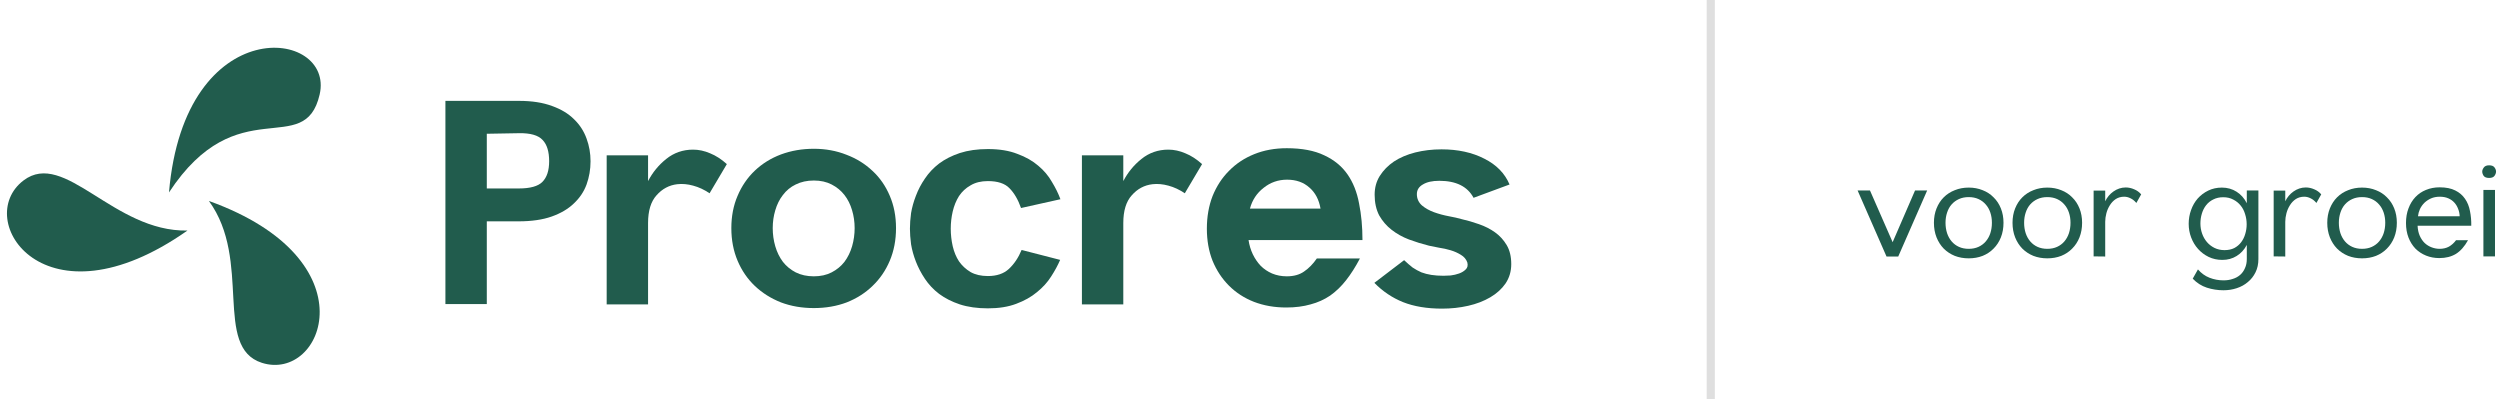
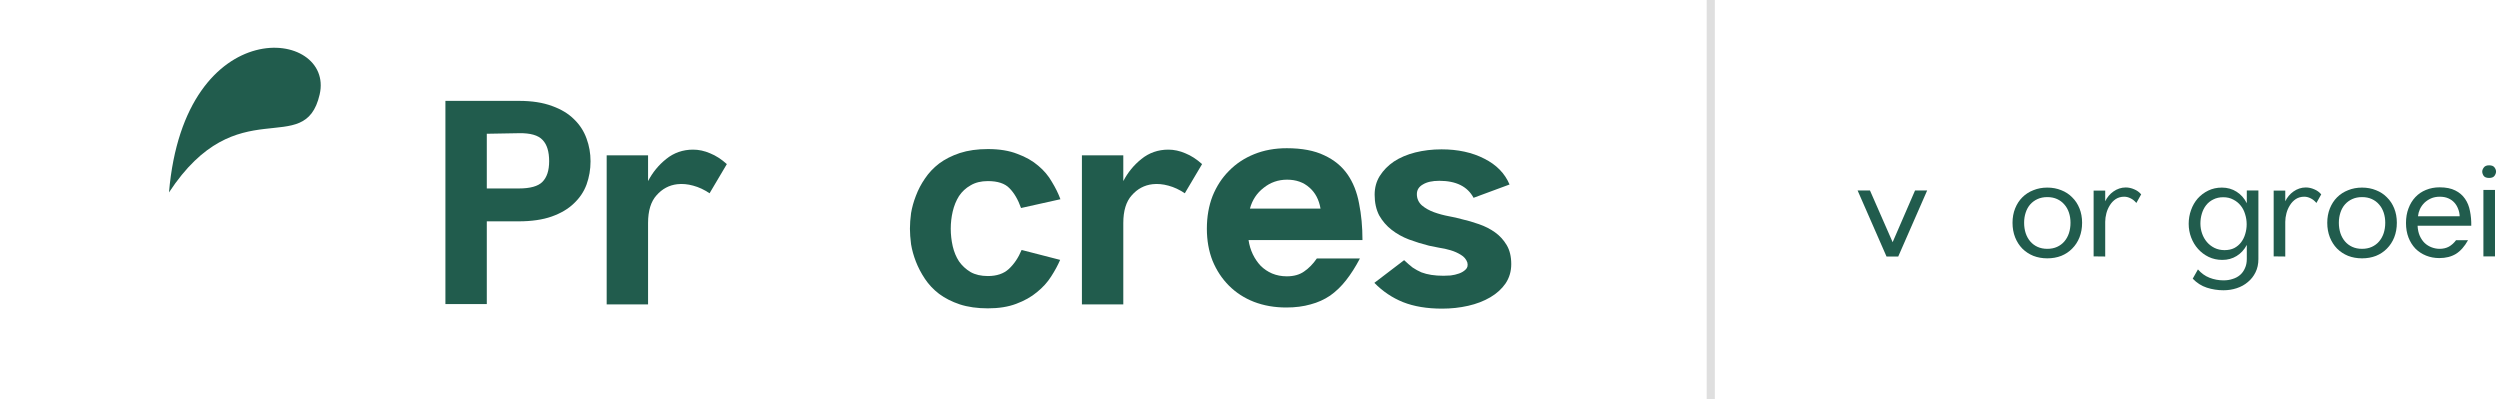
<svg xmlns="http://www.w3.org/2000/svg" width="307" height="49" viewBox="0 0 307 49" fill="none">
  <path d="M172.426 31.948C172.797 32.297 173.145 32.598 173.47 32.853C173.818 33.085 174.178 33.283 174.549 33.445C174.92 33.584 175.327 33.689 175.767 33.758C176.208 33.828 176.707 33.863 177.264 33.863C177.473 33.863 177.763 33.851 178.134 33.828C178.505 33.782 178.853 33.7 179.178 33.584C179.503 33.468 179.77 33.306 179.979 33.097C180.211 32.888 180.28 32.598 180.188 32.227C180.048 31.832 179.782 31.519 179.387 31.287C179.016 31.055 178.598 30.869 178.134 30.73C177.67 30.591 177.194 30.487 176.707 30.417C176.243 30.324 175.837 30.243 175.489 30.173C174.654 29.965 173.83 29.709 173.018 29.408C172.229 29.106 171.521 28.712 170.895 28.224C170.268 27.737 169.758 27.145 169.363 26.449C168.992 25.73 168.806 24.883 168.806 23.909C168.806 23.05 169.015 22.284 169.433 21.611C169.874 20.915 170.454 20.324 171.173 19.836C171.916 19.349 172.786 18.978 173.783 18.723C174.804 18.468 175.883 18.34 177.02 18.34C179.039 18.34 180.791 18.723 182.276 19.488C183.761 20.231 184.793 21.287 185.373 22.656L180.953 24.291C180.211 22.899 178.807 22.203 176.742 22.203C175.883 22.203 175.21 22.354 174.723 22.656C174.236 22.934 173.992 23.328 173.992 23.839C173.992 24.396 174.201 24.86 174.619 25.231C175.036 25.579 175.535 25.858 176.115 26.067C176.695 26.275 177.299 26.438 177.925 26.554C178.552 26.67 179.062 26.786 179.457 26.902C180.176 27.064 180.895 27.273 181.615 27.528C182.357 27.784 183.018 28.12 183.598 28.538C184.179 28.955 184.654 29.477 185.025 30.104C185.397 30.73 185.582 31.508 185.582 32.436C185.582 33.318 185.35 34.106 184.886 34.803C184.422 35.475 183.796 36.044 183.007 36.508C182.218 36.972 181.313 37.32 180.292 37.552C179.271 37.784 178.204 37.9 177.09 37.9C175.234 37.9 173.633 37.633 172.287 37.1C170.964 36.566 169.793 35.777 168.772 34.733L172.426 31.948Z" fill="#215C4D" />
  <path d="M166.998 31.74C166.464 32.761 165.896 33.654 165.293 34.42C164.712 35.162 164.063 35.789 163.343 36.299C162.624 36.786 161.824 37.146 160.942 37.378C160.06 37.633 159.063 37.761 157.949 37.761C156.51 37.761 155.188 37.529 153.981 37.065C152.798 36.601 151.777 35.939 150.918 35.081C150.06 34.222 149.387 33.202 148.9 32.018C148.435 30.835 148.203 29.524 148.203 28.085C148.203 26.623 148.435 25.289 148.9 24.083C149.387 22.876 150.06 21.843 150.918 20.985C151.777 20.103 152.809 19.419 154.016 18.931C155.222 18.444 156.557 18.201 158.018 18.201C159.875 18.201 161.406 18.491 162.613 19.071C163.819 19.628 164.77 20.405 165.467 21.403C166.163 22.4 166.638 23.595 166.894 24.988C167.172 26.357 167.311 27.853 167.311 29.477H153.32C153.413 30.104 153.587 30.684 153.842 31.218C154.097 31.751 154.422 32.227 154.816 32.645C155.211 33.039 155.675 33.352 156.209 33.584C156.765 33.816 157.369 33.932 158.018 33.932C158.877 33.932 159.585 33.735 160.141 33.341C160.722 32.946 161.244 32.413 161.708 31.74H166.998ZM162.16 25.614C161.974 24.523 161.522 23.665 160.803 23.038C160.083 22.389 159.167 22.064 158.053 22.064C156.963 22.064 156 22.4 155.164 23.073C154.329 23.723 153.772 24.57 153.494 25.614H162.16Z" fill="#215C4D" />
  <path d="M137.941 22.238C138.498 21.171 139.24 20.266 140.168 19.523C141.119 18.758 142.222 18.375 143.475 18.375C144.171 18.375 144.867 18.526 145.563 18.827C146.259 19.106 146.943 19.547 147.616 20.15L145.493 23.735C144.844 23.294 144.171 22.98 143.475 22.795C142.802 22.609 142.152 22.551 141.526 22.621C140.528 22.737 139.681 23.189 138.985 23.978C138.289 24.744 137.941 25.881 137.941 27.389V37.378H132.859V19.071H137.941V22.238Z" fill="#215C4D" />
  <path d="M130.186 31.914C129.908 32.563 129.537 33.248 129.072 33.967C128.632 34.663 128.052 35.301 127.332 35.881C126.636 36.462 125.789 36.937 124.792 37.308C123.817 37.68 122.657 37.865 121.311 37.865C120.012 37.865 118.863 37.703 117.865 37.378C116.891 37.053 116.044 36.624 115.325 36.09C114.629 35.557 114.048 34.942 113.584 34.246C113.12 33.55 112.749 32.842 112.471 32.123C112.192 31.403 111.995 30.695 111.879 29.999C111.786 29.28 111.74 28.642 111.74 28.085C111.74 27.505 111.786 26.867 111.879 26.171C111.995 25.475 112.192 24.767 112.471 24.048C112.749 23.305 113.12 22.598 113.584 21.925C114.048 21.229 114.629 20.614 115.325 20.08C116.044 19.546 116.891 19.117 117.865 18.792C118.863 18.468 120.012 18.305 121.311 18.305C122.726 18.305 123.933 18.502 124.931 18.897C125.952 19.268 126.81 19.755 127.506 20.358C128.202 20.939 128.759 21.6 129.177 22.342C129.618 23.062 129.966 23.769 130.221 24.465L125.383 25.544C125.012 24.5 124.536 23.688 123.956 23.108C123.399 22.528 122.518 22.238 121.311 22.238C120.476 22.238 119.768 22.412 119.188 22.76C118.608 23.085 118.132 23.526 117.761 24.083C117.413 24.64 117.158 25.266 116.995 25.962C116.833 26.658 116.752 27.366 116.752 28.085C116.752 28.805 116.833 29.524 116.995 30.243C117.158 30.939 117.413 31.554 117.761 32.088C118.132 32.621 118.608 33.062 119.188 33.41C119.768 33.735 120.476 33.898 121.311 33.898C122.402 33.898 123.26 33.608 123.887 33.027C124.536 32.424 125.058 31.647 125.453 30.695L130.186 31.914Z" fill="#215C4D" />
-   <path d="M99.938 37.831C98.476 37.831 97.13 37.599 95.9 37.134C94.671 36.647 93.603 35.974 92.698 35.116C91.793 34.257 91.086 33.225 90.575 32.018C90.065 30.812 89.809 29.477 89.809 28.016C89.809 26.554 90.065 25.231 90.575 24.048C91.086 22.841 91.793 21.809 92.698 20.95C93.603 20.092 94.671 19.43 95.9 18.966C97.153 18.502 98.499 18.27 99.938 18.27C101.376 18.27 102.71 18.514 103.94 19.001C105.17 19.465 106.237 20.127 107.142 20.985C108.047 21.82 108.755 22.841 109.265 24.048C109.776 25.231 110.031 26.554 110.031 28.016C110.031 29.477 109.776 30.812 109.265 32.018C108.755 33.225 108.047 34.257 107.142 35.116C106.261 35.974 105.205 36.647 103.975 37.134C102.745 37.599 101.399 37.831 99.938 37.831ZM99.938 33.932C100.773 33.932 101.504 33.77 102.13 33.445C102.757 33.12 103.279 32.691 103.697 32.157C104.114 31.601 104.427 30.962 104.636 30.243C104.845 29.524 104.95 28.781 104.95 28.016C104.95 27.25 104.845 26.519 104.636 25.823C104.427 25.104 104.114 24.477 103.697 23.943C103.279 23.41 102.757 22.98 102.13 22.656C101.504 22.331 100.773 22.168 99.938 22.168C99.102 22.168 98.36 22.331 97.71 22.656C97.084 22.957 96.562 23.387 96.144 23.943C95.726 24.477 95.413 25.104 95.204 25.823C94.995 26.519 94.891 27.25 94.891 28.016C94.891 28.781 94.995 29.524 95.204 30.243C95.413 30.962 95.726 31.601 96.144 32.157C96.562 32.691 97.084 33.12 97.71 33.445C98.36 33.77 99.102 33.932 99.938 33.932Z" fill="#215C4D" />
  <path d="M79.582 22.238C80.138 21.171 80.881 20.266 81.809 19.523C82.76 18.758 83.863 18.375 85.115 18.375C85.812 18.375 86.508 18.526 87.204 18.827C87.9 19.106 88.584 19.547 89.257 20.15L87.134 23.735C86.484 23.294 85.812 22.98 85.115 22.795C84.443 22.609 83.793 22.551 83.166 22.621C82.169 22.737 81.322 23.189 80.626 23.978C79.93 24.744 79.582 25.881 79.582 27.389V37.378H74.5V19.071H79.582V22.238Z" fill="#215C4D" />
  <path d="M54.697 12.388H63.747C65.325 12.388 66.67 12.597 67.784 13.015C68.898 13.409 69.803 13.954 70.499 14.651C71.195 15.323 71.705 16.112 72.03 17.017C72.355 17.899 72.518 18.827 72.518 19.802C72.518 20.799 72.355 21.751 72.03 22.656C71.705 23.537 71.183 24.315 70.464 24.988C69.768 25.66 68.863 26.194 67.749 26.589C66.636 26.983 65.278 27.18 63.677 27.18H59.779V37.343H54.697V12.388ZM63.712 23.143C65.104 23.143 66.067 22.876 66.601 22.342C67.158 21.785 67.436 20.939 67.436 19.802C67.436 18.618 67.169 17.748 66.636 17.191C66.102 16.611 65.139 16.333 63.747 16.356L59.779 16.426V23.143H63.712Z" fill="#215C4D" />
-   <path d="M25.651 24.677C30.994 31.967 26.149 42.643 32.167 44.557C39.689 46.949 45.722 31.888 25.651 24.677Z" fill="#215C4D" />
-   <path d="M23.018 28.312C13.926 28.486 7.948 18.317 2.889 22.159C-3.435 26.962 5.462 40.647 23.018 28.312Z" fill="#215C4D" />
  <path d="M20.752 23.631C29.157 10.828 37.4 19.659 39.254 11.601C41.122 3.487 22.665 1.215 20.752 23.631Z" fill="#215C4D" />
  <line x1="210.082" y1="2.18557e-08" x2="210.082" y2="49" stroke="#DFDFDF" />
  <path d="M304.818 21.068C304.818 20.908 304.882 20.743 305.01 20.572C305.138 20.391 305.357 20.3 305.666 20.3C305.975 20.3 306.194 20.385 306.322 20.556C306.45 20.727 306.514 20.897 306.514 21.068C306.514 21.239 306.45 21.415 306.322 21.596C306.194 21.767 305.975 21.852 305.666 21.852C305.346 21.852 305.122 21.767 304.994 21.596C304.877 21.415 304.818 21.239 304.818 21.068ZM304.962 23.324H306.386V31.484H304.962V23.324Z" fill="#215C4D" />
  <path d="M303.072 29.5C302.645 30.268 302.149 30.828 301.584 31.18C301.019 31.521 300.341 31.692 299.552 31.692C298.965 31.692 298.421 31.591 297.92 31.388C297.419 31.185 296.981 30.897 296.608 30.524C296.245 30.14 295.963 29.687 295.76 29.164C295.557 28.631 295.456 28.039 295.456 27.388C295.456 26.727 295.557 26.129 295.76 25.596C295.963 25.052 296.245 24.588 296.608 24.204C296.971 23.82 297.403 23.527 297.904 23.324C298.416 23.111 298.976 23.004 299.584 23.004C300.363 23.004 301.003 23.132 301.504 23.388C302.005 23.633 302.405 23.975 302.704 24.412C303.003 24.839 303.205 25.34 303.312 25.916C303.429 26.481 303.483 27.084 303.472 27.724H296.88C296.901 28.193 296.992 28.609 297.152 28.972C297.312 29.324 297.515 29.617 297.76 29.852C298.016 30.087 298.304 30.263 298.624 30.38C298.944 30.497 299.264 30.556 299.584 30.556C300.021 30.556 300.405 30.465 300.736 30.284C301.067 30.092 301.355 29.831 301.6 29.5H303.072ZM302.048 26.556C302.037 26.236 301.973 25.932 301.856 25.644C301.749 25.356 301.595 25.1 301.392 24.876C301.189 24.652 300.939 24.476 300.64 24.348C300.341 24.22 299.995 24.156 299.6 24.156C299.205 24.156 298.848 24.225 298.528 24.364C298.219 24.503 297.947 24.684 297.712 24.908C297.488 25.132 297.307 25.388 297.168 25.676C297.04 25.964 296.96 26.257 296.928 26.556H302.048Z" fill="#215C4D" />
  <path d="M290.06 31.724C289.442 31.724 288.871 31.623 288.348 31.42C287.826 31.207 287.372 30.908 286.988 30.524C286.615 30.14 286.322 29.681 286.108 29.148C285.895 28.604 285.788 28.007 285.788 27.356C285.788 26.716 285.895 26.129 286.108 25.596C286.322 25.063 286.615 24.609 286.988 24.236C287.372 23.852 287.826 23.559 288.348 23.356C288.871 23.143 289.442 23.036 290.06 23.036C290.679 23.036 291.25 23.143 291.772 23.356C292.295 23.559 292.743 23.852 293.116 24.236C293.5 24.609 293.799 25.063 294.012 25.596C294.226 26.129 294.332 26.716 294.332 27.356C294.332 28.007 294.226 28.604 294.012 29.148C293.799 29.681 293.5 30.14 293.116 30.524C292.743 30.908 292.295 31.207 291.772 31.42C291.25 31.623 290.679 31.724 290.06 31.724ZM290.06 30.556C290.508 30.556 290.908 30.476 291.26 30.316C291.612 30.156 291.911 29.932 292.156 29.644C292.402 29.356 292.588 29.02 292.716 28.636C292.844 28.241 292.908 27.815 292.908 27.356C292.908 26.908 292.844 26.492 292.716 26.108C292.588 25.724 292.402 25.393 292.156 25.116C291.911 24.828 291.612 24.604 291.26 24.444C290.908 24.284 290.508 24.204 290.06 24.204C289.612 24.204 289.212 24.284 288.86 24.444C288.508 24.604 288.21 24.823 287.964 25.1C287.719 25.377 287.532 25.713 287.404 26.108C287.276 26.492 287.212 26.908 287.212 27.356C287.212 27.815 287.276 28.241 287.404 28.636C287.532 29.02 287.719 29.356 287.964 29.644C288.21 29.932 288.508 30.156 288.86 30.316C289.212 30.476 289.612 30.556 290.06 30.556Z" fill="#215C4D" />
  <path d="M280.631 24.716C280.749 24.471 280.893 24.247 281.063 24.044C281.234 23.841 281.426 23.665 281.639 23.516C281.863 23.356 282.103 23.233 282.359 23.148C282.615 23.063 282.877 23.02 283.143 23.02C283.495 23.02 283.842 23.095 284.183 23.244C284.525 23.383 284.813 23.591 285.047 23.868L284.455 24.924C284.231 24.657 283.991 24.465 283.735 24.348C283.479 24.22 283.223 24.156 282.967 24.156C282.573 24.156 282.226 24.252 281.927 24.444C281.639 24.636 281.399 24.887 281.207 25.196C281.015 25.495 280.871 25.825 280.775 26.188C280.679 26.551 280.631 26.903 280.631 27.244V31.5L279.207 31.484V23.404H280.631V24.716Z" fill="#215C4D" />
  <path d="M269.907 33.084C270.312 33.553 270.787 33.895 271.331 34.108C271.875 34.321 272.451 34.428 273.059 34.428C273.464 34.428 273.837 34.369 274.179 34.252C274.531 34.145 274.835 33.98 275.091 33.756C275.347 33.532 275.544 33.255 275.683 32.924C275.832 32.604 275.907 32.231 275.907 31.804V30.076C275.597 30.663 275.181 31.116 274.659 31.436C274.147 31.756 273.56 31.916 272.899 31.916C272.291 31.916 271.731 31.793 271.219 31.548C270.717 31.303 270.285 30.977 269.923 30.572C269.56 30.167 269.277 29.697 269.075 29.164C268.872 28.631 268.771 28.071 268.771 27.484C268.771 26.897 268.867 26.337 269.059 25.804C269.251 25.26 269.523 24.785 269.875 24.38C270.237 23.975 270.669 23.649 271.171 23.404C271.672 23.159 272.232 23.036 272.851 23.036C273.523 23.036 274.125 23.207 274.659 23.548C275.192 23.889 275.608 24.359 275.907 24.956V23.388H277.331V31.82C277.331 32.428 277.213 32.967 276.979 33.436C276.744 33.916 276.429 34.316 276.035 34.636C275.651 34.967 275.197 35.217 274.675 35.388C274.163 35.559 273.619 35.644 273.043 35.644C272.339 35.644 271.656 35.537 270.995 35.324C270.344 35.111 269.768 34.743 269.267 34.22L269.907 33.084ZM275.891 27.548C275.891 27.111 275.827 26.695 275.699 26.3C275.581 25.895 275.4 25.543 275.155 25.244C274.909 24.935 274.605 24.689 274.243 24.508C273.891 24.316 273.48 24.22 273.011 24.22C272.552 24.22 272.147 24.311 271.795 24.492C271.443 24.663 271.149 24.897 270.915 25.196C270.68 25.495 270.504 25.841 270.387 26.236C270.269 26.62 270.211 27.025 270.211 27.452C270.211 27.879 270.28 28.289 270.419 28.684C270.557 29.079 270.755 29.425 271.011 29.724C271.267 30.023 271.576 30.263 271.939 30.444C272.312 30.625 272.723 30.716 273.171 30.716C273.629 30.716 274.029 30.631 274.371 30.46C274.712 30.279 274.995 30.039 275.219 29.74C275.443 29.441 275.608 29.105 275.715 28.732C275.832 28.348 275.891 27.953 275.891 27.548Z" fill="#215C4D" />
  <path d="M258.52 24.716C258.637 24.471 258.781 24.247 258.952 24.044C259.122 23.841 259.314 23.665 259.528 23.516C259.752 23.356 259.992 23.233 260.248 23.148C260.504 23.063 260.765 23.02 261.032 23.02C261.384 23.02 261.73 23.095 262.072 23.244C262.413 23.383 262.701 23.591 262.936 23.868L262.344 24.924C262.12 24.657 261.88 24.465 261.624 24.348C261.368 24.22 261.112 24.156 260.856 24.156C260.461 24.156 260.114 24.252 259.816 24.444C259.528 24.636 259.288 24.887 259.096 25.196C258.904 25.495 258.76 25.825 258.664 26.188C258.568 26.551 258.52 26.903 258.52 27.244V31.5L257.096 31.484V23.404H258.52V24.716Z" fill="#215C4D" />
  <path d="M251.41 31.724C250.792 31.724 250.221 31.623 249.698 31.42C249.176 31.207 248.722 30.908 248.338 30.524C247.965 30.14 247.672 29.681 247.458 29.148C247.245 28.604 247.138 28.007 247.138 27.356C247.138 26.716 247.245 26.129 247.458 25.596C247.672 25.063 247.965 24.609 248.338 24.236C248.722 23.852 249.176 23.559 249.698 23.356C250.221 23.143 250.792 23.036 251.41 23.036C252.029 23.036 252.6 23.143 253.122 23.356C253.645 23.559 254.093 23.852 254.466 24.236C254.85 24.609 255.149 25.063 255.362 25.596C255.576 26.129 255.682 26.716 255.682 27.356C255.682 28.007 255.576 28.604 255.362 29.148C255.149 29.681 254.85 30.14 254.466 30.524C254.093 30.908 253.645 31.207 253.122 31.42C252.6 31.623 252.029 31.724 251.41 31.724ZM251.41 30.556C251.858 30.556 252.258 30.476 252.61 30.316C252.962 30.156 253.261 29.932 253.506 29.644C253.752 29.356 253.938 29.02 254.066 28.636C254.194 28.241 254.258 27.815 254.258 27.356C254.258 26.908 254.194 26.492 254.066 26.108C253.938 25.724 253.752 25.393 253.506 25.116C253.261 24.828 252.962 24.604 252.61 24.444C252.258 24.284 251.858 24.204 251.41 24.204C250.962 24.204 250.562 24.284 250.21 24.444C249.858 24.604 249.56 24.823 249.314 25.1C249.069 25.377 248.882 25.713 248.754 26.108C248.626 26.492 248.562 26.908 248.562 27.356C248.562 27.815 248.626 28.241 248.754 28.636C248.882 29.02 249.069 29.356 249.314 29.644C249.56 29.932 249.858 30.156 250.21 30.316C250.562 30.476 250.962 30.556 251.41 30.556Z" fill="#215C4D" />
-   <path d="M241.758 31.724C241.14 31.724 240.569 31.623 240.046 31.42C239.524 31.207 239.07 30.908 238.686 30.524C238.313 30.14 238.02 29.681 237.806 29.148C237.593 28.604 237.486 28.007 237.486 27.356C237.486 26.716 237.593 26.129 237.806 25.596C238.02 25.063 238.313 24.609 238.686 24.236C239.07 23.852 239.524 23.559 240.046 23.356C240.569 23.143 241.14 23.036 241.758 23.036C242.377 23.036 242.948 23.143 243.47 23.356C243.993 23.559 244.441 23.852 244.814 24.236C245.198 24.609 245.497 25.063 245.71 25.596C245.924 26.129 246.03 26.716 246.03 27.356C246.03 28.007 245.924 28.604 245.71 29.148C245.497 29.681 245.198 30.14 244.814 30.524C244.441 30.908 243.993 31.207 243.47 31.42C242.948 31.623 242.377 31.724 241.758 31.724ZM241.758 30.556C242.206 30.556 242.606 30.476 242.958 30.316C243.31 30.156 243.609 29.932 243.854 29.644C244.1 29.356 244.286 29.02 244.414 28.636C244.542 28.241 244.606 27.815 244.606 27.356C244.606 26.908 244.542 26.492 244.414 26.108C244.286 25.724 244.1 25.393 243.854 25.116C243.609 24.828 243.31 24.604 242.958 24.444C242.606 24.284 242.206 24.204 241.758 24.204C241.31 24.204 240.91 24.284 240.558 24.444C240.206 24.604 239.908 24.823 239.662 25.1C239.417 25.377 239.23 25.713 239.102 26.108C238.974 26.492 238.91 26.908 238.91 27.356C238.91 27.815 238.974 28.241 239.102 28.636C239.23 29.02 239.417 29.356 239.662 29.644C239.908 29.932 240.206 30.156 240.558 30.316C240.91 30.476 241.31 30.556 241.758 30.556Z" fill="#215C4D" />
  <path d="M228.112 23.388H229.632L232.416 29.74L235.168 23.388H236.656L233.104 31.5H231.664L228.112 23.388Z" fill="#215C4D" />
</svg>